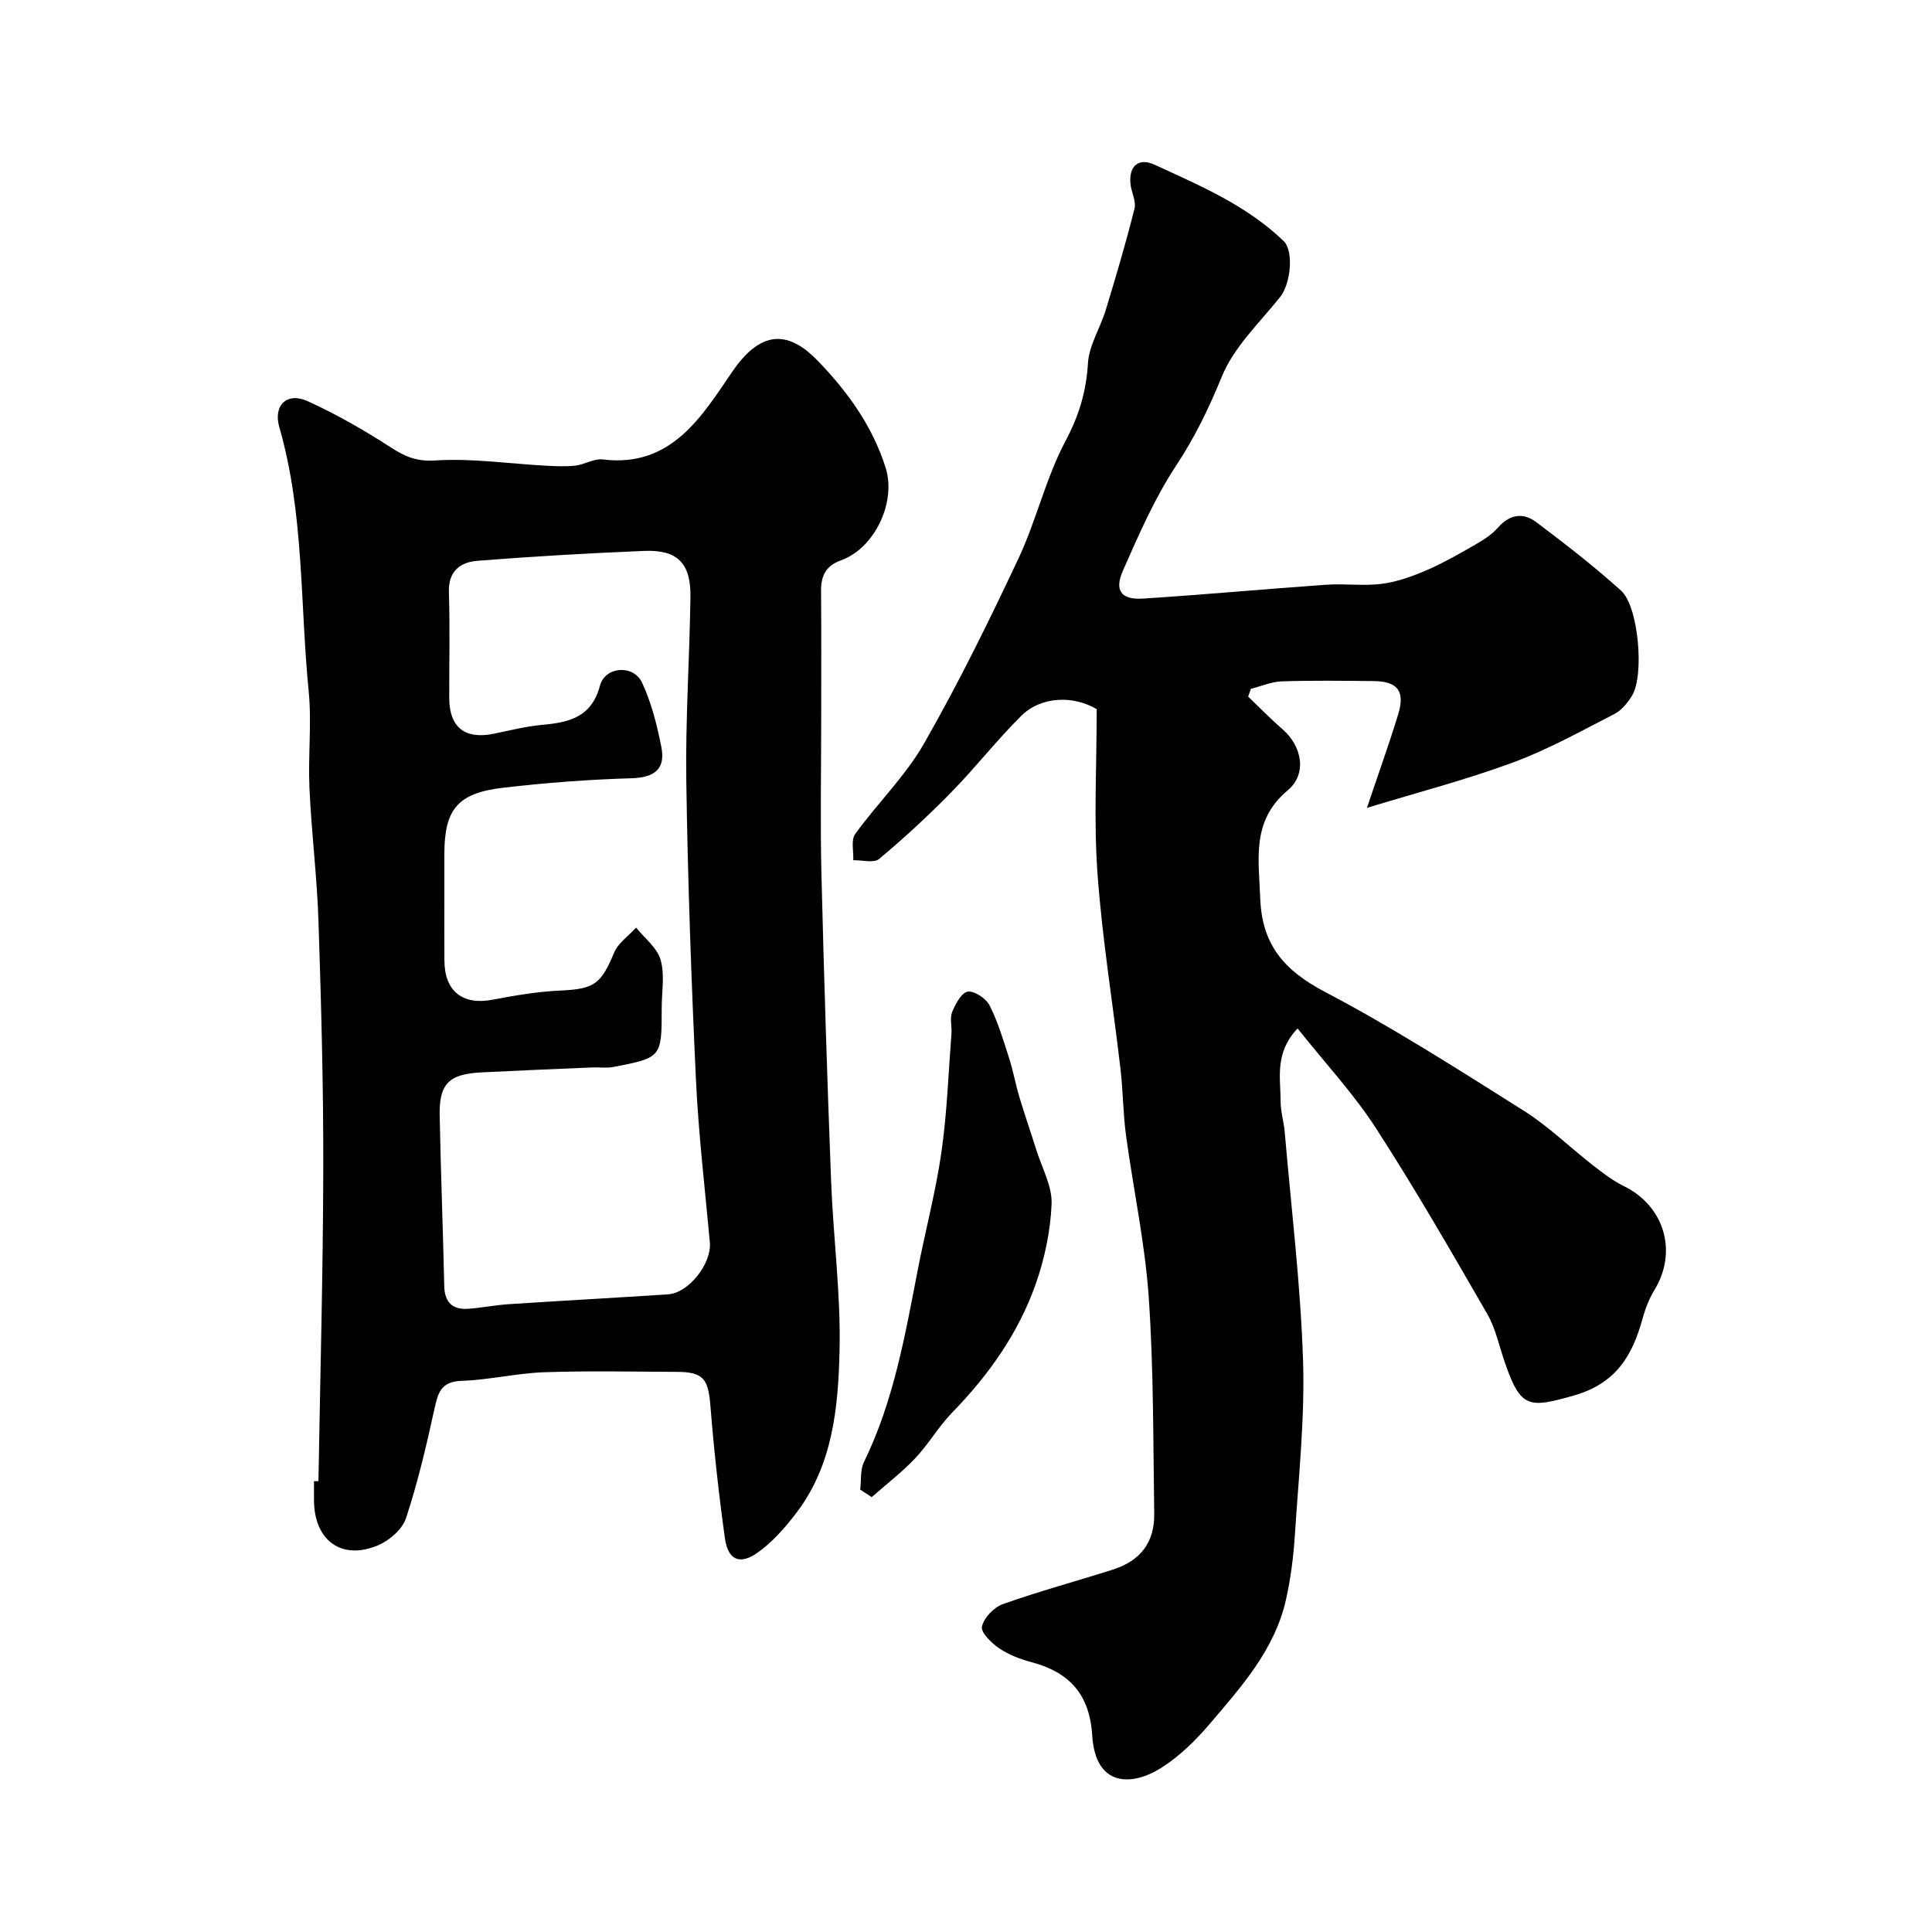
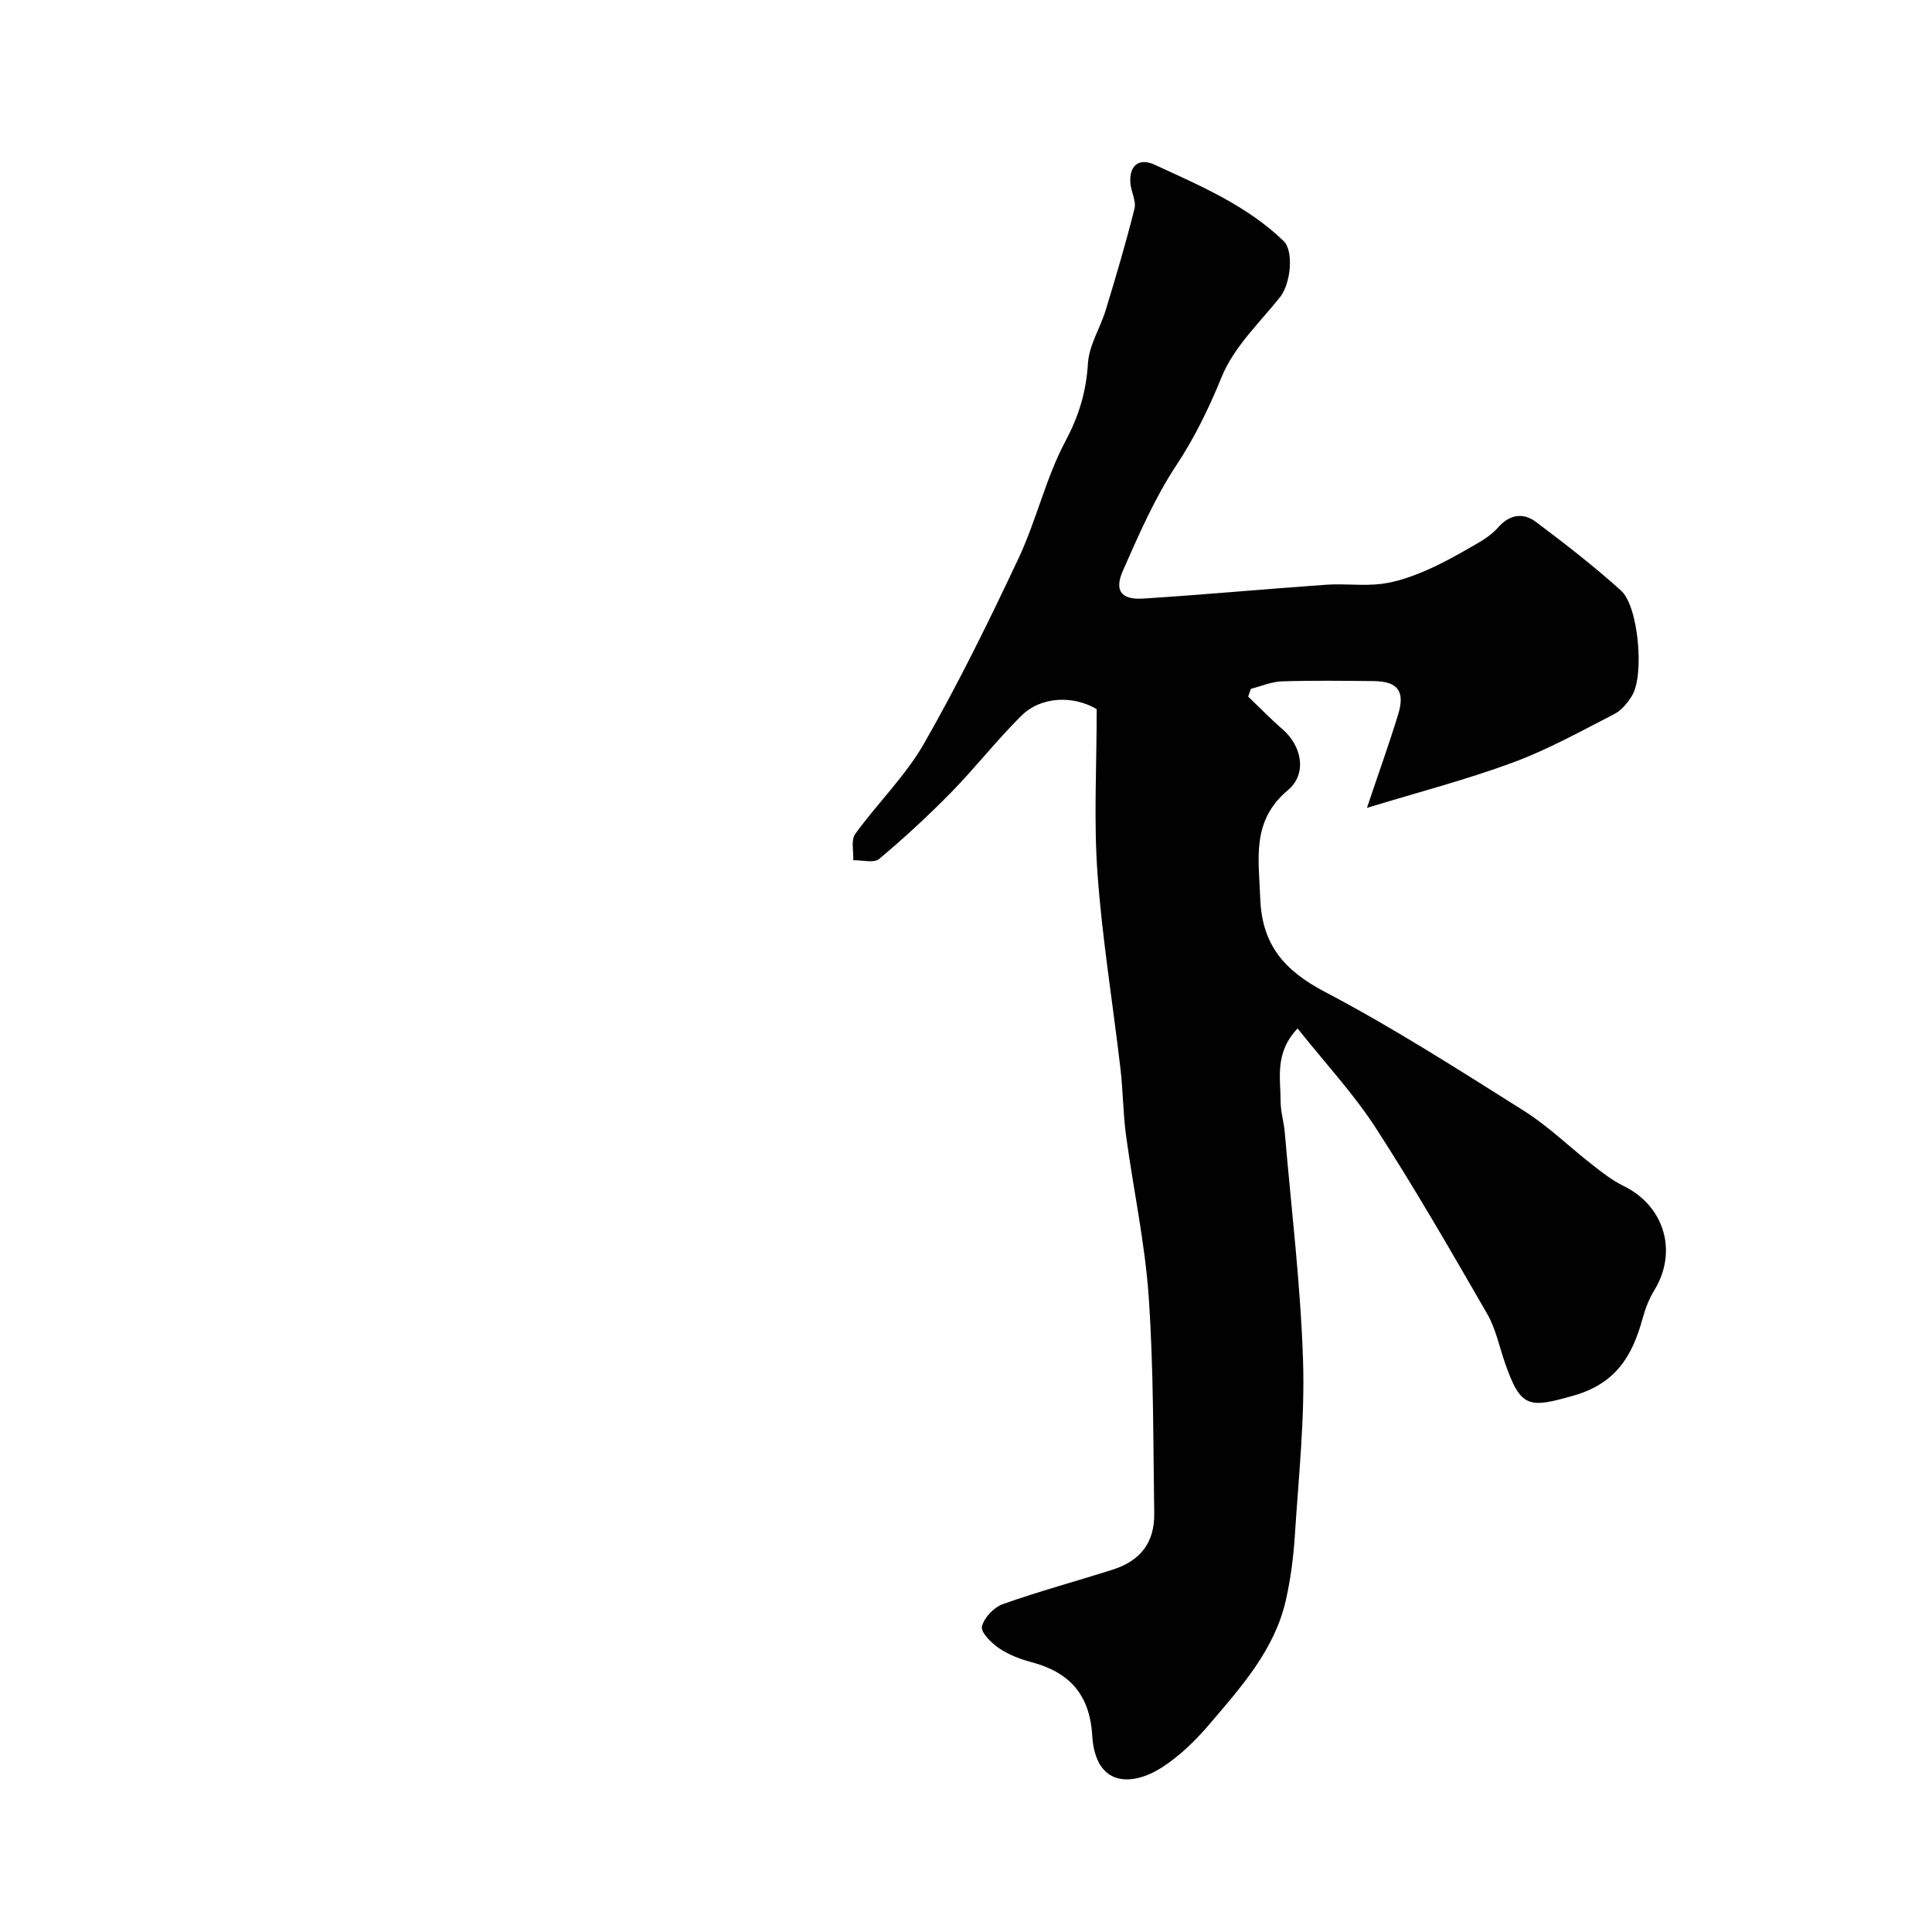
<svg xmlns="http://www.w3.org/2000/svg" enable-background="new 0 0 400 400" viewBox="0 0 400 400">
  <g fill="#010102">
-     <path d="m227.06 146.82c-4.85-2.87-11.51-2.68-15.61 1.38-5.08 5.03-9.5 10.73-14.51 15.84-4.74 4.84-9.74 9.46-14.93 13.8-1.09.91-3.53.22-5.35.26.09-1.84-.51-4.18.4-5.43 4.59-6.36 10.39-11.98 14.25-18.73 7.12-12.45 13.46-25.36 19.57-38.35 3.7-7.88 5.65-16.63 9.72-24.28 2.81-5.27 4.29-10.25 4.65-16.11.23-3.73 2.55-7.3 3.68-11.01 2.12-6.95 4.19-13.93 5.95-20.98.4-1.58-.69-3.48-.84-5.25-.31-3.62 1.72-5.37 4.98-3.87 9.44 4.35 19.08 8.42 26.74 15.81 2.13 2.05 1.5 8.82-.74 11.62-4.26 5.32-9.55 10.32-12.04 16.42-2.67 6.52-5.57 12.55-9.47 18.45-4.46 6.75-7.74 14.33-11.03 21.78-1.82 4.13-.32 6.05 4.19 5.76 12.65-.81 25.27-1.98 37.91-2.87 3.81-.27 7.71.3 11.48-.18 3.14-.4 6.27-1.52 9.2-2.78 3.52-1.52 6.88-3.44 10.21-5.36 1.69-.97 3.42-2.08 4.68-3.52 2.42-2.76 5.22-3.14 7.88-1.14 6.03 4.53 12.01 9.16 17.6 14.21 3.61 3.26 4.83 17.45 2.3 21.67-.9 1.51-2.19 3.1-3.71 3.88-6.92 3.55-13.77 7.37-21.04 10.05-9.67 3.57-19.69 6.17-30.17 9.37 2.31-6.88 4.53-13.04 6.45-19.3 1.5-4.88-.07-6.9-5.09-6.95-6.33-.06-12.67-.15-18.99.06-2.15.07-4.27 1.01-6.4 1.55-.19.53-.38 1.07-.56 1.6 2.36 2.26 4.63 4.61 7.09 6.74 4.07 3.52 5.15 9.27 1.12 12.65-7.58 6.34-6.01 14.23-5.71 22.4.35 9.64 5.01 14.95 13.41 19.36 14.13 7.42 27.63 16.08 41.16 24.6 5.09 3.21 9.48 7.53 14.26 11.25 2.03 1.58 4.1 3.2 6.39 4.32 8.44 4.11 11.26 13.55 6.4 21.53-1.09 1.79-1.89 3.82-2.44 5.84-2.11 7.75-5.5 13.53-14.3 16.03-9.28 2.64-10.95 2.65-14.23-6.82-1.17-3.38-1.9-7.03-3.65-10.08-7.48-12.96-14.95-25.95-23.08-38.51-4.61-7.12-10.48-13.42-16.19-20.6-4.82 5.08-3.51 10.29-3.51 15.15 0 2.1.67 4.19.85 6.31 1.35 15.73 3.27 31.45 3.79 47.21.39 12-.91 24.07-1.68 36.09-.29 4.55-.87 9.14-1.87 13.58-2.32 10.26-9.18 17.91-15.73 25.6-2.91 3.42-6.26 6.72-10.02 9.11-6.04 3.85-13.69 4.11-14.35-6.69-.52-8.49-4.74-13.09-12.62-15.17-2.33-.62-4.71-1.54-6.69-2.89-1.57-1.07-3.79-3.27-3.52-4.47.41-1.81 2.46-3.97 4.29-4.63 7.49-2.66 15.19-4.74 22.78-7.15 5.79-1.85 8.69-5.66 8.6-11.65-.23-14.93-.11-29.9-1.14-44.78-.77-11.22-3.19-22.31-4.7-33.49-.62-4.56-.61-9.21-1.15-13.79-1.57-13.5-3.79-26.95-4.76-40.48-.79-11.07-.16-22.23-.16-33.97z" />
-     <path d="m65.93 306.65c.36-21.53.95-43.05 1-64.58.04-17.09-.43-34.19-.99-51.27-.3-9.21-1.45-18.39-1.87-27.6-.31-6.68.49-13.45-.16-20.08-1.81-18.24-.92-36.79-6.08-54.68-1.31-4.55 1.61-7.32 5.85-5.39 6 2.73 11.78 6.05 17.33 9.64 2.96 1.91 5.33 2.89 9.19 2.64 7.5-.48 15.11.67 22.68 1.08 2.08.11 4.19.22 6.25-.01 1.92-.22 3.87-1.5 5.67-1.28 14.33 1.78 20.66-9.21 26.89-18.28 6.34-9.21 12.12-7.84 17.63-2.13 6.22 6.44 11.3 13.5 14.03 22.09 2.28 7.17-2.27 16.72-9.25 19.22-3.14 1.12-4.14 3.24-4.11 6.37.08 8.83.03 17.66.03 26.49 0 10.69-.21 21.39.05 32.08.52 21.2 1.19 42.39 2 63.57.45 11.71 2.02 23.41 1.75 35.09-.27 11.7-1.37 23.63-8.89 33.54-2.33 3.07-4.99 6.12-8.11 8.32-3.71 2.61-6.11 1.47-6.74-3.02-1.26-9.07-2.26-18.19-2.99-27.33-.45-5.66-1.44-7.08-6.97-7.1-9.16-.04-18.33-.24-27.48.08-5.71.2-11.37 1.59-17.08 1.78-4.32.14-4.89 2.54-5.63 5.89-1.66 7.58-3.44 15.16-5.86 22.52-.75 2.28-3.37 4.59-5.69 5.59-7.58 3.27-13.32-.89-13.37-9.22-.01-1.33 0-2.67 0-4 .3-.02.61-.02.92-.02zm26.07-120.26c0 4.16-.02 8.33.01 12.49.04 6.35 3.78 9.27 9.91 8.11 4.62-.87 9.31-1.69 14-1.9 7.1-.33 8.47-1.26 11.23-7.86.84-2.01 3-3.47 4.55-5.18 1.76 2.2 4.35 4.17 5.07 6.67.89 3.08.23 6.6.23 9.93 0 10.29.01 10.32-9.98 12.25-1.45.28-2.99.04-4.49.11-7.6.32-15.19.63-22.78 1.01-6.83.34-8.86 2.35-8.72 8.99.24 11.76.68 23.52.95 35.28.08 3.38 1.74 4.91 4.98 4.68 2.77-.2 5.52-.76 8.29-.95 11.02-.72 22.04-1.32 33.06-2.04 4.32-.28 9.06-6.42 8.66-10.76-1.04-11.28-2.36-22.54-2.89-33.85-.96-20.51-1.68-41.04-1.99-61.56-.19-12.75.68-25.52.86-38.28.09-6.94-2.71-9.75-9.56-9.47-11.53.47-23.07 1.14-34.57 2.05-3.5.28-6.02 2.13-5.88 6.47.23 7.32.05 14.65.07 21.98.02 6.05 3.29 8.59 9.28 7.34 3.35-.7 6.7-1.53 10.09-1.84 5.54-.5 10.12-1.63 11.83-8.09 1.06-4 6.93-4.45 8.72-.64 1.94 4.15 3.09 8.76 3.99 13.29.91 4.59-1.39 6.37-6.18 6.51-8.87.26-17.75.93-26.56 1.96-9.48 1.1-12.18 4.48-12.18 13.81z" />
-     <path d="m178.1 308.42c.23-1.92-.03-4.09.78-5.74 6.16-12.61 8.51-26.24 11.14-39.81 1.58-8.14 3.73-16.19 4.9-24.38 1.16-8.11 1.44-16.35 2.07-24.53.11-1.49-.38-3.16.15-4.45.67-1.65 1.95-4.02 3.23-4.2 1.39-.2 3.78 1.41 4.51 2.85 1.74 3.43 2.85 7.2 4.04 10.89.85 2.65 1.33 5.41 2.13 8.08 1.11 3.7 2.38 7.35 3.54 11.04 1.16 3.7 3.28 7.45 3.13 11.11-.23 5.59-1.44 11.33-3.31 16.63-3.58 10.13-9.71 18.77-17.22 26.49-2.84 2.91-4.91 6.56-7.71 9.52-2.75 2.91-5.98 5.38-9 8.04-.79-.51-1.59-1.03-2.38-1.54z" />
+     <path d="m227.06 146.82c-4.85-2.87-11.51-2.68-15.61 1.38-5.08 5.03-9.5 10.73-14.51 15.84-4.74 4.84-9.74 9.46-14.93 13.8-1.09.91-3.53.22-5.35.26.09-1.84-.51-4.18.4-5.43 4.59-6.36 10.39-11.98 14.25-18.73 7.12-12.45 13.46-25.36 19.57-38.35 3.7-7.88 5.65-16.63 9.72-24.28 2.81-5.27 4.29-10.25 4.65-16.11.23-3.73 2.55-7.3 3.68-11.01 2.12-6.95 4.19-13.93 5.95-20.98.4-1.58-.69-3.48-.84-5.25-.31-3.62 1.72-5.37 4.98-3.87 9.44 4.35 19.08 8.42 26.74 15.81 2.13 2.05 1.5 8.82-.74 11.62-4.26 5.32-9.55 10.32-12.04 16.42-2.67 6.52-5.57 12.55-9.47 18.45-4.46 6.75-7.74 14.33-11.03 21.78-1.82 4.13-.32 6.05 4.19 5.76 12.65-.81 25.27-1.98 37.91-2.87 3.81-.27 7.71.3 11.48-.18 3.14-.4 6.27-1.52 9.2-2.78 3.52-1.52 6.88-3.44 10.21-5.36 1.69-.97 3.42-2.08 4.68-3.52 2.42-2.76 5.22-3.14 7.88-1.14 6.03 4.53 12.01 9.16 17.6 14.21 3.61 3.26 4.83 17.45 2.3 21.67-.9 1.51-2.19 3.1-3.71 3.88-6.92 3.55-13.77 7.37-21.04 10.05-9.67 3.57-19.69 6.17-30.17 9.37 2.31-6.88 4.53-13.04 6.45-19.3 1.5-4.88-.07-6.9-5.09-6.95-6.33-.06-12.67-.15-18.99.06-2.15.07-4.27 1.01-6.4 1.55-.19.53-.38 1.07-.56 1.6 2.36 2.26 4.63 4.61 7.09 6.74 4.07 3.52 5.15 9.27 1.12 12.65-7.58 6.34-6.01 14.23-5.71 22.4.35 9.64 5.01 14.95 13.41 19.36 14.13 7.42 27.63 16.08 41.16 24.6 5.09 3.21 9.48 7.53 14.26 11.25 2.03 1.58 4.1 3.2 6.39 4.32 8.44 4.11 11.26 13.55 6.4 21.53-1.09 1.79-1.89 3.82-2.44 5.84-2.11 7.75-5.5 13.53-14.3 16.03-9.28 2.64-10.95 2.65-14.23-6.82-1.17-3.38-1.9-7.03-3.65-10.08-7.48-12.96-14.95-25.95-23.08-38.51-4.61-7.12-10.48-13.42-16.19-20.6-4.82 5.08-3.51 10.29-3.51 15.15 0 2.1.67 4.19.85 6.31 1.35 15.73 3.27 31.45 3.79 47.21.39 12-.91 24.07-1.68 36.09-.29 4.55-.87 9.14-1.87 13.58-2.32 10.26-9.18 17.91-15.73 25.6-2.91 3.42-6.26 6.72-10.02 9.11-6.04 3.85-13.69 4.11-14.35-6.69-.52-8.49-4.74-13.09-12.62-15.17-2.33-.62-4.71-1.54-6.69-2.89-1.57-1.07-3.79-3.27-3.52-4.47.41-1.81 2.46-3.97 4.29-4.63 7.49-2.66 15.19-4.74 22.78-7.15 5.79-1.85 8.69-5.66 8.6-11.65-.23-14.93-.11-29.9-1.14-44.78-.77-11.22-3.19-22.31-4.7-33.49-.62-4.56-.61-9.21-1.15-13.79-1.57-13.5-3.79-26.95-4.76-40.48-.79-11.07-.16-22.23-.16-33.97" />
  </g>
</svg>